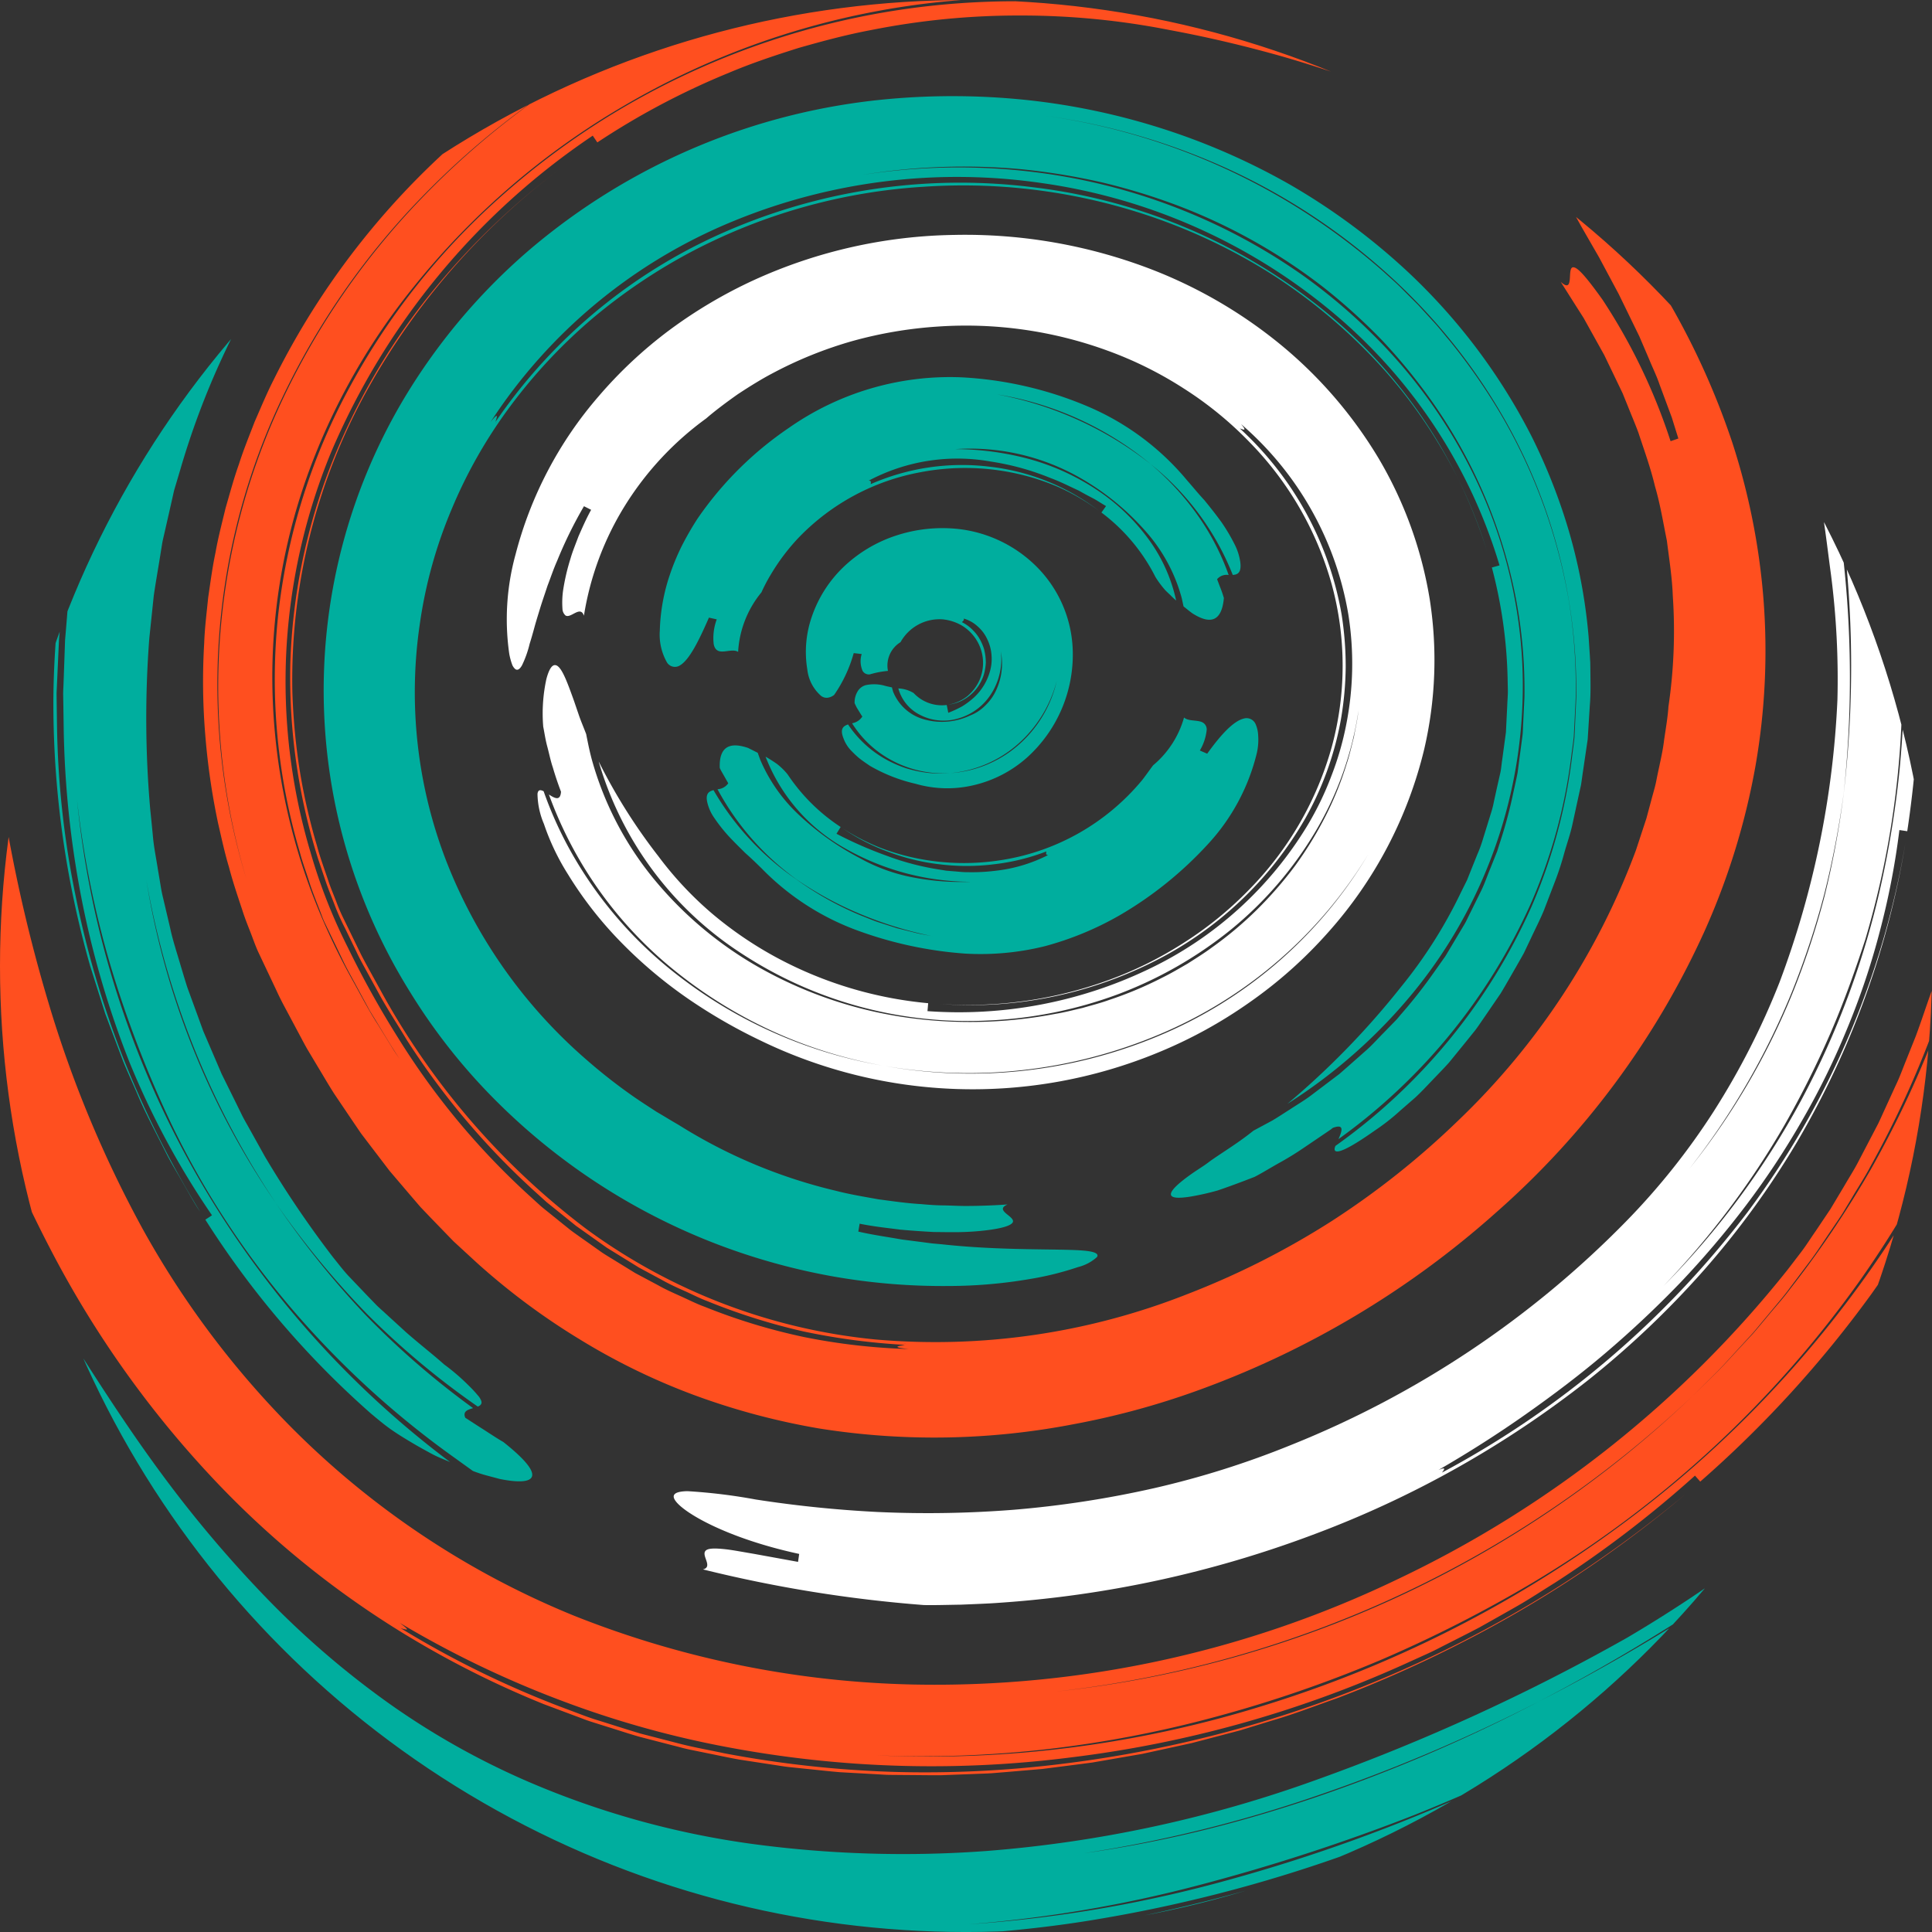
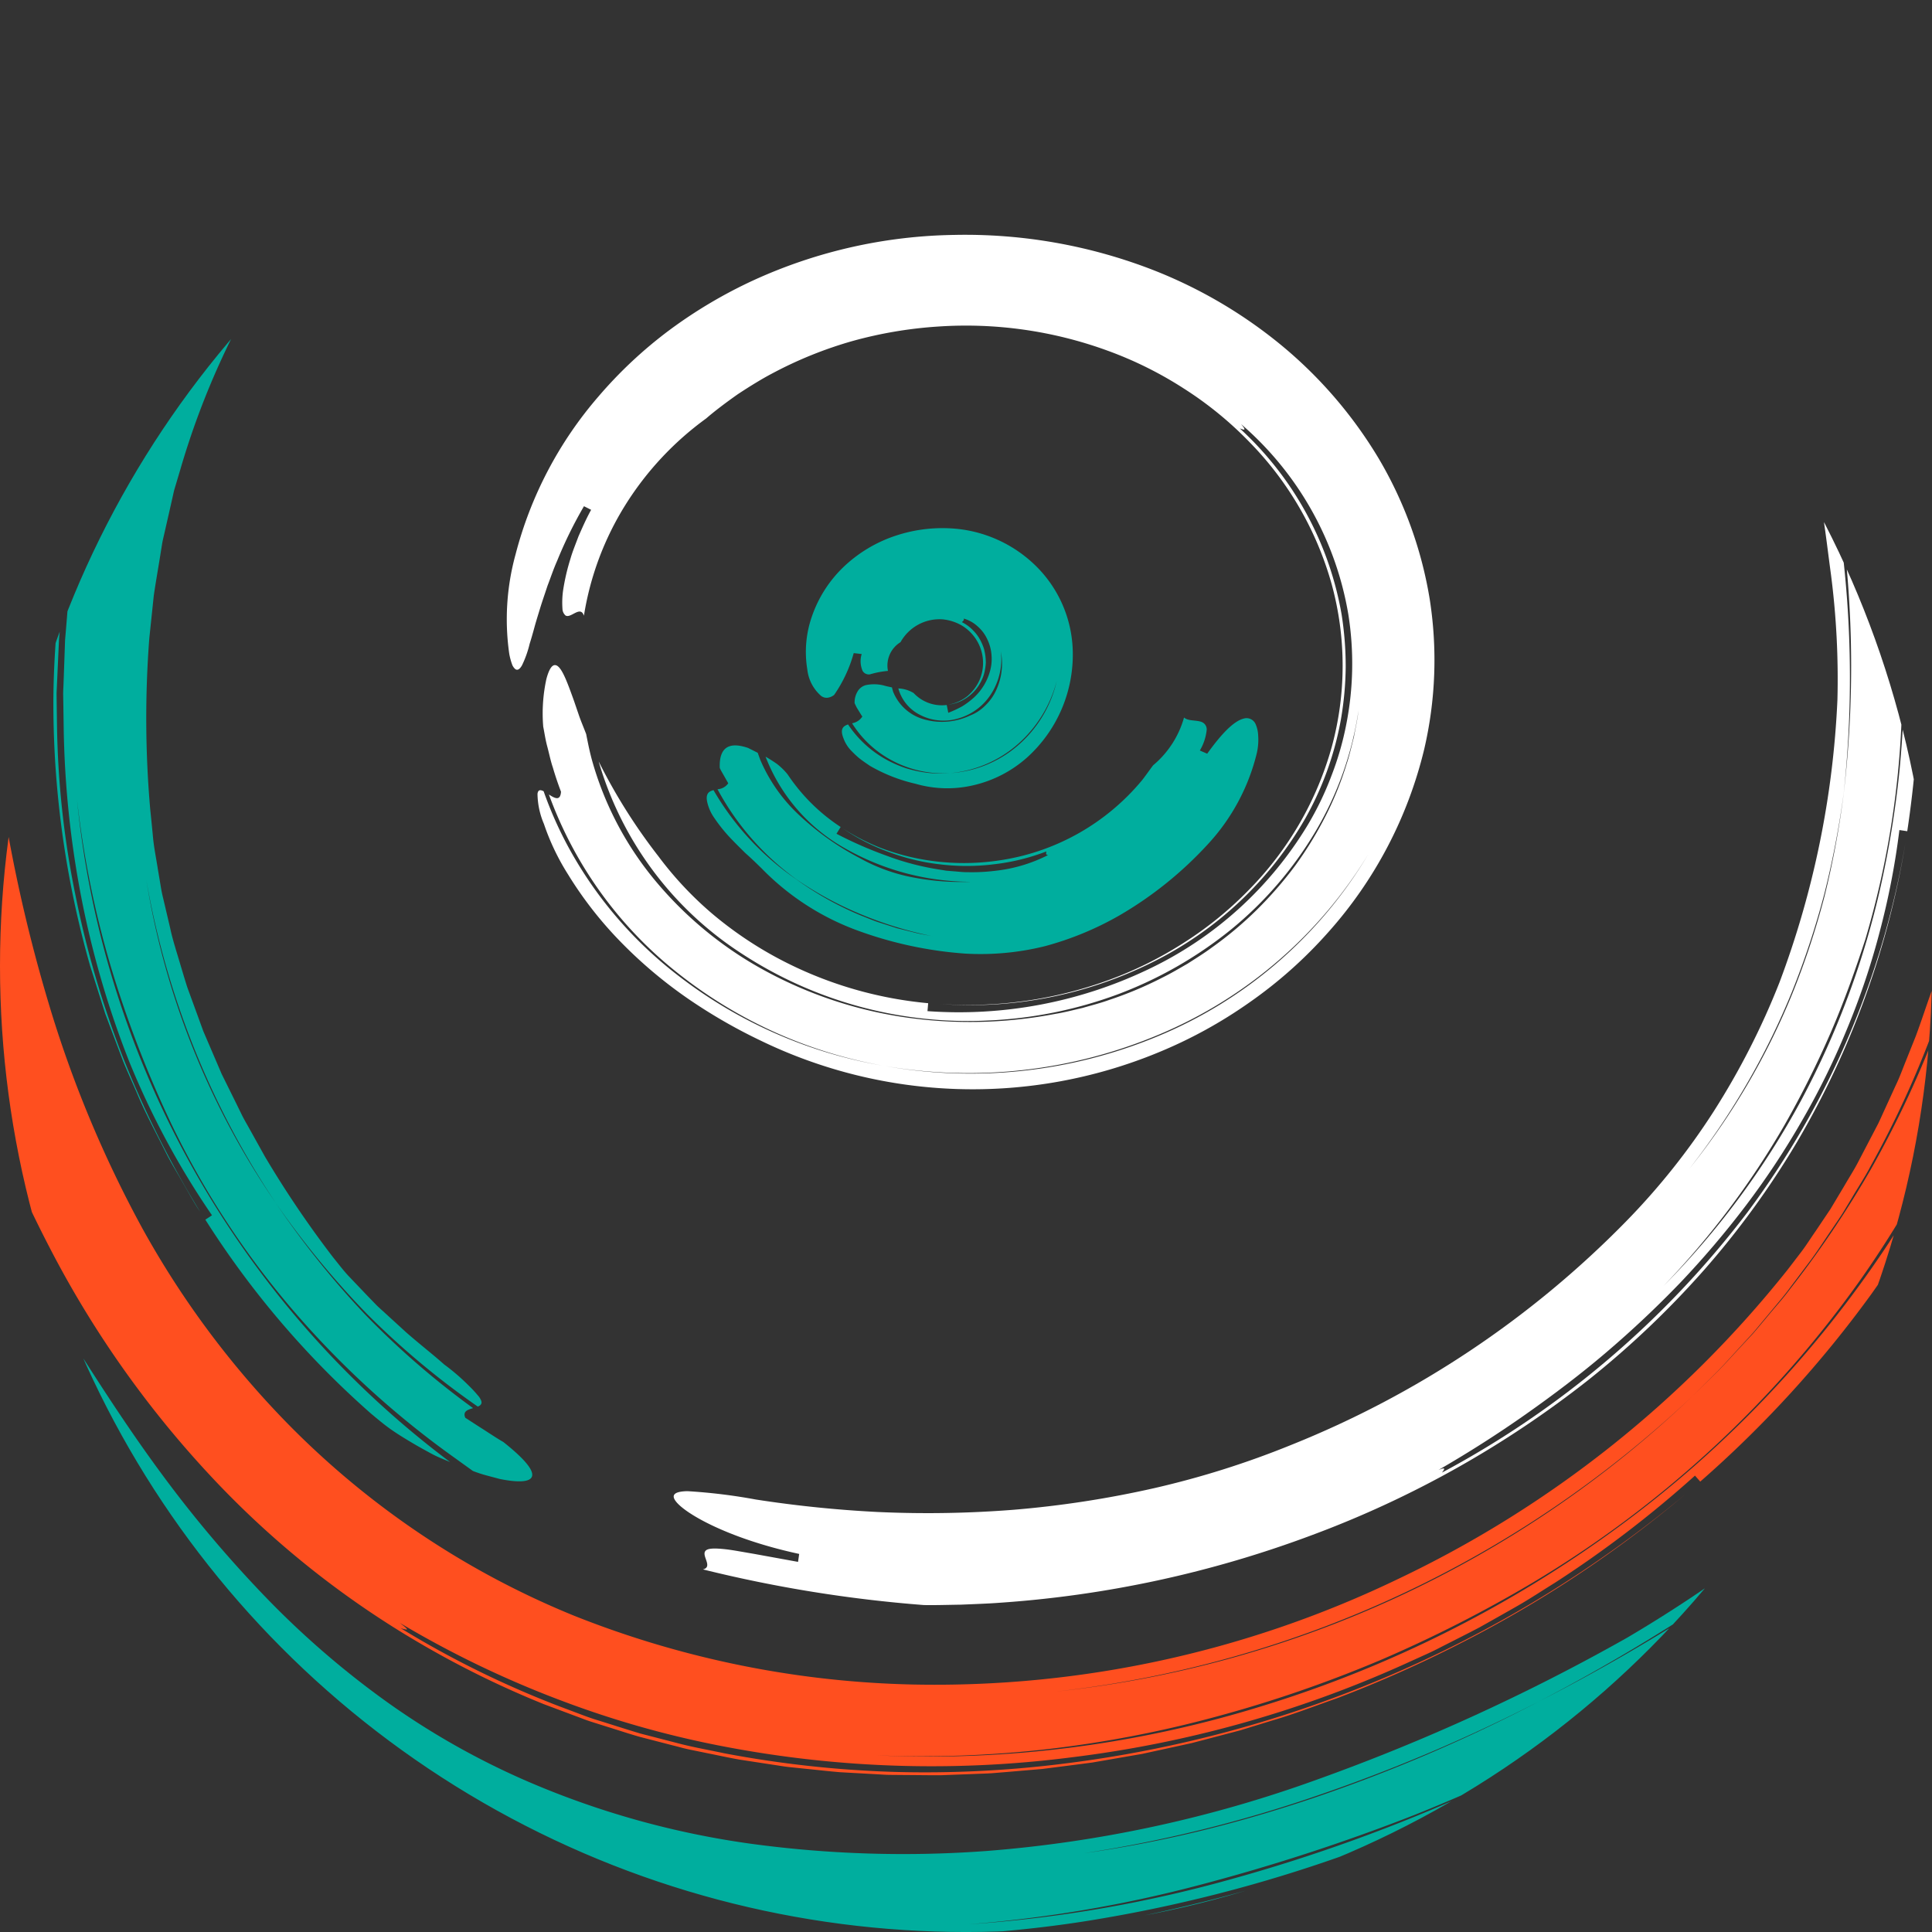
<svg xmlns="http://www.w3.org/2000/svg" id="Group_25133" data-name="Group 25133" width="126.023" height="126.023" viewBox="0 0 126.023 126.023">
  <rect x="0" y="0" width="126.023" height="126.023" fill="#333333" stroke="none" />
  <defs>
    <clipPath id="clip-path">
      <circle id="Ellipse_4" data-name="Ellipse 4" cx="63.012" cy="63.012" r="63.012" fill="none" />
    </clipPath>
  </defs>
  <g id="Group_7863" data-name="Group 7863" transform="translate(0)">
    <g id="Group_7862" data-name="Group 7862" clip-path="url(#clip-path)">
      <g id="Group_7861" data-name="Group 7861" transform="translate(-6.831 -4.537)">
        <g id="Group_7852" data-name="Group 7852" transform="translate(20.077)">
-           <path id="Path_23339" data-name="Path 23339" d="M2902.786,7040.453c-1.054-.627-2.151-1.174-3.228-1.735a54.747,54.747,0,0,0-16.041-5.028,51.21,51.21,0,0,0-33.417,6.458,49.715,49.715,0,0,0-13.789,11.865,42.14,42.14,0,0,0-6.683,11.648,39.16,39.16,0,0,0-2.521,13.622,40.014,40.014,0,0,0,2.368,13.666,42.931,42.931,0,0,0,2.839,6.22c.557.994,1.071,2.007,1.684,2.947l.88,1.427c.284.479.622.917.928,1.375-.762-1.06-1.41-2.2-2.1-3.317l-.256-.42-.235-.434-.469-.868c-.309-.58-.637-1.153-.932-1.739l-.851-1.771-.427-.886c-.146-.294-.24-.6-.362-.9-.231-.6-.474-1.194-.67-1.82s-.428-1.233-.593-1.865a39.786,39.786,0,0,1-1.422-15.489,40.323,40.323,0,0,1,4.675-14.892,45.682,45.682,0,0,1,9.724-12.3,50.025,50.025,0,0,1,13.129-8.5,50.56,50.56,0,0,1,14.932-4.045,51.357,51.357,0,0,1,15.208.589,55.387,55.387,0,0,1,14.146,4.787c-1.883-.689-3.951-1.4-6.221-2.06-2.276-.645-4.75-1.252-7.438-1.749a49.809,49.809,0,0,0-9.77-.948,49.166,49.166,0,0,0-9.712.949c-1.6.3-3.167.722-4.727,1.167-1.546.489-3.085,1-4.576,1.633a49.23,49.23,0,0,0-8.55,4.529l-.3-.442a47.126,47.126,0,0,0-17.087,20.7,39.515,39.515,0,0,0-2.9,12.916,39,39,0,0,0,1.574,13.119,35.51,35.51,0,0,0,2.424,6.192,62.539,62.539,0,0,0,3.3,5.936,48.378,48.378,0,0,0,8.647,10.366l.624.569c.211.186.436.355.653.534l1.315,1.059c.451.336.916.652,1.374.98l.689.488c.235.155.478.3.717.447l1.438.885,1.491.795c.49.278,1.007.506,1.52.737s1.017.49,1.549.68a38.87,38.87,0,0,0,6.488,1.97,40.385,40.385,0,0,0,6.788.776c-1.3-.141-.517-.209-.246-.273l.259.006-.259-.006c.123-.037.148-.064-.14-.1s-.885-.112-2.009-.2c1.125.088,1.722.152,2.009.2s.263.066.14.1a43.3,43.3,0,0,1-6.611-.875,40.381,40.381,0,0,1-6.3-1.988c-.515-.192-1-.452-1.5-.672s-1-.451-1.477-.724l-1.448-.779-1.4-.864-.7-.432-.67-.476-1.34-.95-1.28-1.033-.641-.515-.61-.553a49.194,49.194,0,0,1-8.52-10.044c-.57-.95-1.179-1.874-1.72-2.842l-.8-1.461c-.264-.487-.543-.971-.771-1.469l-.718-1.482a14.4,14.4,0,0,1-.668-1.484c-.188-.5-.395-.983-.571-1.494l-.521-1.543a39.575,39.575,0,0,1-1.818-12.776,38.748,38.748,0,0,1,2.549-12.672,42.492,42.492,0,0,1,6.532-11.359,47.491,47.491,0,0,1,9.733-9.11,45.906,45.906,0,0,0-13.8,15.318,38.977,38.977,0,0,0-4.882,19.652,41.3,41.3,0,0,0,.468,5.079,39.613,39.613,0,0,0,1.135,4.984c.218.825.526,1.626.792,2.438.142.4.3.782.454,1.174a11.186,11.186,0,0,0,.5,1.167l1.137,2.333c.4.773.836,1.535,1.252,2.3a48.849,48.849,0,0,0,13.416,15.577,38.076,38.076,0,0,0,18.869,7.223,44.729,44.729,0,0,0,20.373-2.964,52.854,52.854,0,0,0,9.39-4.752,53.727,53.727,0,0,0,8.287-6.588,47.041,47.041,0,0,0,11.57-17.613c.188-.572.423-1.288.682-2.075.107-.4.22-.817.334-1.245s.25-.859.329-1.3c.173-.885.4-1.762.493-2.583.121-.817.246-1.558.28-2.157a33.769,33.769,0,0,0,.285-7.209c-.042-1.21-.236-2.408-.386-3.611-.242-1.189-.434-2.392-.779-3.562-.279-1.187-.7-2.336-1.082-3.5-.212-.574-.455-1.137-.681-1.707l-.345-.852-.4-.832-.8-1.663-.9-1.618-.449-.808-.5-.784-.992-1.567c.948.861.359-.994.835-.946.265.012.768.533,1.906,2.13a38.275,38.275,0,0,1,4.428,9.213l.507-.175-.286-.916c-.047-.151-.093-.3-.14-.452l-.163-.438-.634-1.709c-.191-.566-.45-1.087-.666-1.614l-.655-1.531-1.346-2.762-1.278-2.389q-.627-1.088-1.158-2.011-.257-.464-.492-.883l-.465-.77a16.992,16.992,0,0,1-1.159-2.2c-.193-.473-.179-.7.058-.643a4.218,4.218,0,0,1,1.4,1.064q.527.5,1.238,1.256c.475.5.963,1.132,1.536,1.833.28.355.59.724.888,1.135l.921,1.322c.314.471.675.945.989,1.485l1.006,1.686a49.629,49.629,0,0,1,3.926,8.805,44.3,44.3,0,0,1,2.03,10.179,43.615,43.615,0,0,1-.52,10.916,46.033,46.033,0,0,1-3.323,10.773,54.207,54.207,0,0,1-13.6,18.354,59.682,59.682,0,0,1-19.572,11.646,51.349,51.349,0,0,1-7.967,2.157,47.895,47.895,0,0,1-16.586.286,45.831,45.831,0,0,1-8.1-2.153,42.49,42.49,0,0,1-7.544-3.665,44.57,44.57,0,0,1-6.7-4.984l-1.531-1.409-1.444-1.49-.716-.75-.673-.784-1.34-1.573-1.249-1.637-.622-.819-.576-.848-1.147-1.7c-.371-.572-.708-1.164-1.062-1.745l-.721-1.207c-.231-.407-.444-.824-.667-1.236l-.662-1.242c-.223-.413-.443-.829-.641-1.264l-1.223-2.586c-.2-.438-.359-.914-.54-1.371s-.363-.923-.505-1.383c-.307-.919-.617-1.839-.864-2.784-.281-.933-.484-1.891-.705-2.843a45.075,45.075,0,0,1-.843-5.833,42.041,42.041,0,0,1-.065-5.93c.034-.992.161-1.977.259-2.964.145-.981.272-1.967.478-2.939.171-.979.427-1.939.657-2.9.276-.953.533-1.914.866-2.849.3-.947.678-1.864,1.033-2.79.4-.908.776-1.824,1.225-2.707a50.707,50.707,0,0,1,14.868-17.957,53.637,53.637,0,0,1,4.779-3.257c1.643-1,3.337-1.886,5.054-2.707a54.487,54.487,0,0,1,10.65-3.7,61.932,61.932,0,0,1,9.164-1.507,55.653,55.653,0,0,1,10.3.047,54.489,54.489,0,0,1,9.126,1.665c1.306.343,2.461.744,3.458,1.082.987.367,1.8.708,2.419.978.878.4,1.537.727,2.021.984a5.806,5.806,0,0,1,.958.627c.351.3.189.4-.142.425-.985-.465-2.009-.842-3.015-1.258l-1.536-.557-.769-.276-.779-.248a58.174,58.174,0,0,0-6.32-1.665,55.89,55.89,0,0,0-13-1.114,55.1,55.1,0,0,0-24.863,6.837,53.271,53.271,0,0,0-12.639,9.6,48.886,48.886,0,0,0-9.125,13.074,43.468,43.468,0,0,0-2.364,31.5,43.815,43.815,0,0,1,2.286-31.182,49.011,49.011,0,0,1,9.078-13.2,53.493,53.493,0,0,1,12.764-9.8,54.853,54.853,0,0,1,24.685-6.712,57.649,57.649,0,0,1,24.992,5c-.679-.007-1.339.047-.492.683l.78.349c.481.221,1.159.5,1.883.872,1.468.7,3.188,1.631,4.31,2.288L2907.2,7040c.444.329.84.643,1.2.927s.679.544.959.784.513.473.717.674c.818.805,1.094,1.243.976,1.405s-.63.052-1.391-.243c-.382-.146-.822-.345-1.314-.568s-1.044-.458-1.617-.728c-.571-.3-1.2-.574-1.856-.877l-1.01-.466Z" transform="translate(-2822.591 -7028.742)" fill="#ff4f1f" />
-         </g>
+           </g>
        <g id="Group_7853" data-name="Group 7853" transform="translate(50.768 27.323)">
          <path id="Path_23340" data-name="Path 23340" d="M2976.866,7100c.1.576.21,1.153.314,1.723a92.652,92.652,0,0,1,1.556,16.179,58.281,58.281,0,0,1-2.414,17.014c-.655,2-1.38,4.049-2.261,6.08a62.592,62.592,0,0,1-3,6,54.305,54.305,0,0,1-7.9,10.508,52.916,52.916,0,0,0,8.961-12.073,55.2,55.2,0,0,0,5.263-14.244,64.367,64.367,0,0,0,1.189-7.473c.227-2.5.352-5,.33-7.481a94.09,94.09,0,0,0-1.323-14.552q.523,1.368,1.006,3.05.214.847.408,1.771l.186.945c.054.322.1.653.14.989a71.66,71.66,0,0,1-.257,19.4l-.513-.076a49.637,49.637,0,0,1-1.289,6.653,48.148,48.148,0,0,1-2.143,6.361,48.758,48.758,0,0,1-2.94,5.974,51.825,51.825,0,0,1-3.654,5.52,59.373,59.373,0,0,1-4.276,5.028q-2.289,2.378-4.812,4.529c-1.68,1.435-3.45,2.772-5.273,4.055s-3.718,2.49-5.679,3.622c.6-.246.314.03.236.168l-.113.062.113-.062c-.071.124.021.139,1.017-.4-1,.541-1.088.525-1.017.4a61.39,61.39,0,0,0,19.908-16.962,55.987,55.987,0,0,0,10.323-24.144,56.774,56.774,0,0,1-7.076,19.542,55.694,55.694,0,0,1-6.1,8.39,59.694,59.694,0,0,1-7.5,7.124,66.568,66.568,0,0,1-18,10.115,72.065,72.065,0,0,1-20.505,4.435c-.6.047-1.515.079-2.426.118-.911.013-1.823.042-2.432.025a87.75,87.75,0,0,1-14.406-2.325c.667-.16-.09-.87.154-1.194.121-.167.48-.217,1.385-.113.452.055,1.036.165,1.8.295l2.865.521c.019-.13.056-.389.074-.518-4.595-.992-7.438-2.621-8.047-3.433-.328-.428-.071-.646.763-.661a36.521,36.521,0,0,1,4.453.544,77.447,77.447,0,0,0,7.951.814,71.453,71.453,0,0,0,8.86-.144,66.311,66.311,0,0,0,9.2-1.416,58.063,58.063,0,0,0,8.877-2.8,63.727,63.727,0,0,0,21.858-14.572,45.056,45.056,0,0,0,5.743-7.205,48.985,48.985,0,0,0,4.287-8.409,59.9,59.9,0,0,0,3.779-18.43,53.227,53.227,0,0,0-.417-8.145c-.19-1.4-.344-2.729-.523-3.846-.081-.56-.146-1.069-.19-1.51s-.092-.812-.1-1.1c-.13-1.635.129-1.761.481-1.578a70.263,70.263,0,0,1,1.164,22.23,59.419,59.419,0,0,1-1.274,6.624,53.92,53.92,0,0,1-2.108,6.375,48.1,48.1,0,0,1-6.679,11.523,46.1,46.1,0,0,0,6.69-11.375,52.03,52.03,0,0,0,2.122-6.418,58.489,58.489,0,0,0,1.25-6.729,71.129,71.129,0,0,0-.873-22.048c.314.212.638.417.8-.083l-.073-.373c-.042-.232-.114-.55-.2-.9-.163-.705-.358-1.552-.488-2.116-.54-4.65.619-3.815,1.861-1.681l.449.88Z" transform="translate(-2898.592 -7096.403)" fill="#fff" />
        </g>
        <g id="Group_7854" data-name="Group 7854" transform="translate(10.311 4.513)">
          <path id="Path_23341" data-name="Path 23341" d="M2825.775,7135.891l-1.237-.89a59.184,59.184,0,0,1-10.33-9.4,55.852,55.852,0,0,1-8.034-12.2,72.172,72.172,0,0,1-4.014-10.395,63.173,63.173,0,0,1-2.21-10.913,61.573,61.573,0,0,0,24.338,43.216c-.392-.169-.819-.329-1.227-.551s-.836-.456-1.272-.716-.89-.534-1.34-.848-.883-.68-1.334-1.057a58.724,58.724,0,0,1-10.794-12.64l.434-.285a53.112,53.112,0,0,1-5.4-10.029,60.878,60.878,0,0,1-3.132-10.745,63.119,63.119,0,0,1-1.143-11.112l-.021-1.408-.012-.7c0-.235.017-.47.025-.706q.051-1.412.1-2.833c.17-1.887.273-3.8.576-5.707-.164.529-.212.19-.276.063l.019-.109-.019.109c-.055-.114-.123-.062-.291.89.168-.952.236-1,.291-.89-.159.94-.332,1.874-.408,2.818-.1.941-.21,1.877-.288,2.813q-.064,1.408-.128,2.807l-.031.7.009.7.019,1.4a59.375,59.375,0,0,0,1.192,11,63.316,63.316,0,0,0,3.106,10.623,65.492,65.492,0,0,0,5.037,10.085c-.42-.613-.761-1.271-1.138-1.908-.361-.646-.757-1.271-1.086-1.93-.657-1.32-1.366-2.613-1.926-3.972-.292-.674-.6-1.34-.877-2.019l-.776-2.058-.385-1.028-.331-1.046-.66-2.093a62.662,62.662,0,0,1-2.393-17.321,59.288,59.288,0,0,1,2.756-17.4,63.59,63.59,0,0,1,7.74-16.129c.563-.86,1.79-2.515,2.384-3.354.172-.193.335-.393.511-.58l.537-.556,1.058-1.121c.708-.743,1.362-1.53,2.1-2.234q1.08-1.085,2.133-2.189l.527-.55.553-.526,1.1-1.054c-.135.586.752.41.922.768.086.179-.006.489-.486,1.087-.236.3-.588.661-1.03,1.145s-.989,1.08-1.687,1.791l.387.352c.731-.672,1.418-1.275,2.058-1.8.671-.491,1.285-.908,1.831-1.248a6.505,6.505,0,0,1,2.379-1.078c.483-.026.573.276.254.945a15.606,15.606,0,0,1-2.355,3.113,106.67,106.67,0,0,0-8.82,11.4,52.032,52.032,0,0,0-6.577,14.2l-.4,1.343-.307,1.366-.311,1.364c-.05.229-.109.454-.152.683l-.111.69c-.144.92-.311,1.837-.444,2.758l-.291,2.776a68.356,68.356,0,0,0,.059,11.16q.1.96.191,1.93c.067.647.2,1.287.3,1.937l.164.974c.052.326.108.651.191.972l.456,1.942c.137.654.339,1.292.532,1.935s.381,1.289.586,1.93l.694,1.9.347.953.4.931.8,1.866.9,1.819.446.909c.152.3.327.59.488.885l.981,1.761a66.642,66.642,0,0,0,4.445,6.573c.3.368.609.783.978,1.188l1.182,1.24.622.644c.209.216.442.41.663.617l1.327,1.213c.885.776,1.769,1.459,2.471,2.088a13.885,13.885,0,0,1,1.651,1.425,7.09,7.09,0,0,1,.548.593,1.114,1.114,0,0,1,.232.369c.059.195-.055.3-.229.368a52.209,52.209,0,0,1-7.228-6.043,56.711,56.711,0,0,1-5.951-7.242,54.722,54.722,0,0,1-8.437-21.037,51.77,51.77,0,0,0,8.437,21.037,57.823,57.823,0,0,0,5.826,7.275,53.6,53.6,0,0,0,7.046,6.111c-.341.1-.688.207-.508.628l.927.6c.518.325,1.126.74,1.553.98,3.108,2.463,1.908,2.846-.227,2.414l-.838-.223A8.486,8.486,0,0,1,2825.775,7135.891Z" transform="translate(-2798.407 -7039.916)" fill="#00ae9e" />
        </g>
        <g id="Group_7855" data-name="Group 7855" transform="translate(0 31.391)">
          <path id="Path_23342" data-name="Path 23342" d="M2912.672,7134.412c-.162,1-.379,2-.564,2.982a67.95,67.95,0,0,1-10.989,25.625,70.388,70.388,0,0,1-21.467,19.857,85.642,85.642,0,0,1-9.822,5,83.12,83.12,0,0,1-10.765,3.716,74.606,74.606,0,0,1-11.189,2.145,72.548,72.548,0,0,1-11.019.386,73.4,73.4,0,0,0,25.321-3.259,77.713,77.713,0,0,0,23.013-11.577,72.342,72.342,0,0,0,17.688-18.542,68.294,68.294,0,0,0,9.612-23.21,44.558,44.558,0,0,1-2.694,11.761,69.668,69.668,0,0,1-8.034,14.752,73.813,73.813,0,0,1-11.152,12.22l-.344-.39a72.464,72.464,0,0,1-9.142,6.993c-.81.5-1.6,1.027-2.426,1.5s-1.653.936-2.477,1.4c-.838.441-1.685.863-2.527,1.292-.418.221-.845.42-1.277.612l-1.288.584a74.932,74.932,0,0,1-21.573,6,71.818,71.818,0,0,1-22.391-.667,63.78,63.78,0,0,1-10.963-3.083,65.851,65.851,0,0,1-10.425-5.029c.443.338.523.426.451.438a1.757,1.757,0,0,1-.4-.095l-.186-.121.186.121c-.211-.057-.155.1,1.543,1.064-1.7-.969-1.754-1.121-1.543-1.064a63.13,63.13,0,0,0,10.268,5.068l1.331.5c.442.169.886.333,1.339.466.9.281,1.8.572,2.7.842l2.73.706c.911.225,1.834.388,2.749.584a71.07,71.07,0,0,0,11.092,1.216,72.75,72.75,0,0,0,11.073-.541,78.394,78.394,0,0,0,40.551-17.588,76.935,76.935,0,0,1-14.749,9.77,80.163,80.163,0,0,1-8.047,3.573c-1.385.48-2.749,1.02-4.157,1.426l-2.1.646-2.124.559-1.062.277-1.073.235-2.145.467-2.164.375-1.082.187-1.089.143-2.178.278-2.189.187-1.095.09c-.365.024-.732.031-1.1.047l-2.2.083c-.733.007-1.466-.008-2.2-.011l-1.1-.01c-.367,0-.733-.036-1.1-.052l-2.2-.122c-.732-.058-1.463-.146-2.194-.218l-1.1-.114c-.365-.037-.728-.105-1.092-.157l-2.183-.334c-.725-.128-1.445-.289-2.168-.432l-1.083-.222c-.361-.073-.716-.179-1.074-.267l-2.144-.554c-.711-.2-1.412-.437-2.118-.654l-1.058-.334c-.353-.109-.7-.253-1.044-.378l-2.081-.779a61.57,61.57,0,0,1-7.994-3.923,60.1,60.1,0,0,1-13.928-11.169,66.474,66.474,0,0,1-10.307-14.689,84.216,84.216,0,0,1-6.545-16.8c-.132-.5-.333-1.11-.491-1.8s-.338-1.438-.514-2.189-.362-1.5-.5-2.19-.249-1.323-.344-1.827a173.515,173.515,0,0,1-1.676-24.37c.315,1.009.823-.51,1.2-.256.192.125.318.691.464,2.226.067.768.123,1.778.167,3.1.01.33.02.678.031,1.049s.044.758.069,1.169c.042.823.088,1.731.138,2.733l.522-.037a78.02,78.02,0,0,1,.308-9.927,23.524,23.524,0,0,1,.94-5.013c.33-.744.6-.472.845.947.119.711.225,1.712.31,3.025.052.656.06,1.392.134,2.205s.122,1.708.178,2.687c.078,2.2.329,4.48.5,6.838.109,1.176.267,2.365.4,3.574.07.6.13,1.213.207,1.824s.184,1.221.277,1.836a101.59,101.59,0,0,0,3.277,15.127,76.061,76.061,0,0,0,6.157,14.825,58.96,58.96,0,0,0,9.482,12.738,55.506,55.506,0,0,0,18.685,12.526,63.435,63.435,0,0,0,22.172,4.485,69.58,69.58,0,0,0,31.57-6.886,71.889,71.889,0,0,0,25.408-20.174q.441-.573.919-1.2c.315-.417.6-.877.921-1.335l.955-1.422.913-1.528c.3-.522.634-1.033.913-1.579l.855-1.637.428-.82c.135-.276.257-.558.385-.836q.383-.836.758-1.657c.264-.541.46-1.1.681-1.641l.634-1.587c.387-1.041.708-2.043,1.036-2.947s.536-1.752.777-2.466l.328-.983.25-.795c.788-2.661,1.09-2.726,1.3-2.246a67.559,67.559,0,0,1-2.629,9.242,65.443,65.443,0,0,1-4.02,8.7c-.371.707-.814,1.372-1.217,2.061l-.617,1.022c-.216.335-.444.663-.665.994-.452.656-.88,1.328-1.348,1.971l-1.433,1.907c-.233.323-.485.63-.742.934l-.762.916-.761.916c-.257.3-.534.588-.8.882-.54.582-1.064,1.177-1.615,1.746l-1.688,1.671a72.163,72.163,0,0,1-41.439,19.231,71.012,71.012,0,0,0,41.439-19.231l1.692-1.658c.553-.564,1.077-1.154,1.619-1.73.266-.291.542-.575.8-.872l.762-.907c.5-.611,1.037-1.194,1.508-1.828a66.925,66.925,0,0,0,5.3-7.852,68.232,68.232,0,0,0,4.071-8.564l.79-2.239c.126-.375.277-.743.384-1.124l.334-1.14c.212-.762.47-1.514.646-2.286l.545-2.314c.16.505.333,1.007.757.3,0,0,.055-.242.143-.636s.161-.947.266-1.56.215-1.285.323-1.928c.073-.646.142-1.263.2-1.757.418-1.953.621-3.317.869-4.182s.454-1.238.65-1.233c.392.01.7,1.542.909,3.616C2912.66,7131.894,2912.667,7133.08,2912.672,7134.412Z" transform="translate(-2772.874 -7106.478)" fill="#ff4f1f" />
        </g>
        <g id="Group_7856" data-name="Group 7856" transform="translate(6.229 87.954)">
          <path id="Path_23343" data-name="Path 23343" d="M2915.359,7260.764c-.523.422-1.041.852-1.567,1.259a147.5,147.5,0,0,1-15.18,10.7,113.261,113.261,0,0,1-17.461,8.8,127.551,127.551,0,0,1-14.243,4.625,84.694,84.694,0,0,1-14.8,2.5,84.338,84.338,0,0,0,16.907-2.887,109.349,109.349,0,0,0,16.219-5.875,140.891,140.891,0,0,0,28.782-17.526,38.409,38.409,0,0,1-5.857,5.391,133.793,133.793,0,0,1-18.813,11.329l-.234-.463a94.049,94.049,0,0,1-28.483,9.679c-2.462.422-4.949.707-7.448.906s-5.018.285-7.548.234a73.2,73.2,0,0,1-15.287-1.82c.7.264.249.25.078.292l-.144-.039.144.039c-.153.029-.09.13,1.189.424-1.279-.293-1.343-.395-1.189-.424a67.667,67.667,0,0,0,7.556,1.425,69.1,69.1,0,0,0,7.549.534,72.454,72.454,0,0,0,7.472-.246q3.711-.3,7.361-.931a107.43,107.43,0,0,0,28.242-9.241,112.425,112.425,0,0,1-21.992,8.084,87.586,87.586,0,0,1-11.545,2.079,73.678,73.678,0,0,1-11.792.394,63.671,63.671,0,0,1-11.794-1.641,58.467,58.467,0,0,1-11.37-3.93c-1.839-.834-3.614-1.81-5.369-2.823-.855-.543-1.731-1.058-2.57-1.63s-1.689-1.132-2.492-1.756a67.009,67.009,0,0,1-9.1-8.171c-.488-.5-1.162-1.3-1.86-2.082s-1.332-1.612-1.78-2.146c-.411-.564-.786-1.152-1.173-1.73s-.786-1.146-1.152-1.735c-.738-1.175-1.5-2.328-2.2-3.518-1.457-2.346-2.782-4.754-4.108-7.157.618.443.555-.688.973-.716.2-.011.529.245,1.116,1.1.3.428.648,1.01,1.1,1.775.473.754,1.018,1.707,1.7,2.872l.443-.279c-.638-1.186-1.187-2.3-1.654-3.318-.444-1.031-.816-1.959-1.112-2.771a11.137,11.137,0,0,1-.762-3.394c.048-.591.387-.554,1.049.167a38.665,38.665,0,0,1,3.019,4.366c1.578,2.47,3.3,5.121,5.268,7.784a79.539,79.539,0,0,0,6.618,7.864,57.844,57.844,0,0,0,8.063,7,49.947,49.947,0,0,0,9.245,5.217,56.226,56.226,0,0,0,14.616,4.056,73.8,73.8,0,0,0,15.3.455,82,82,0,0,0,21.5-4.646,131.036,131.036,0,0,0,20.253-9.265,89.612,89.612,0,0,0,7.952-5.275c2.659-1.939,4.967-3.785,6.1-4.475,1.583-1.051,1.807-.909,1.79-.478a120.765,120.765,0,0,1-21.586,14.381,108.094,108.094,0,0,1-14.5,6.157,87.671,87.671,0,0,1-15.191,3.751q3.776-.533,7.558-1.447c2.515-.612,5.019-1.349,7.506-2.189a103.545,103.545,0,0,0,14.627-6.272,123.041,123.041,0,0,0,21.54-14.013c-.067.407-.122.819.446.675l1.146-.973c.63-.548,1.383-1.209,1.879-1.658.548-.391,1.022-.708,1.431-.962a9.98,9.98,0,0,1,1.017-.588c.556-.269.876-.3,1.012-.163.272.279-.185,1.269-.961,2.439C2916.388,7259.429,2915.921,7260.079,2915.359,7260.764Z" transform="translate(-2788.301 -7246.546)" fill="#00ae9e" />
        </g>
        <g id="Group_7857" data-name="Group 7857" transform="translate(49.85 29.124)">
-           <path id="Path_23344" data-name="Path 23344" d="M2930.5,7115.83l-.112-.52a10.786,10.786,0,0,0-2.367-4.388,16.714,16.714,0,0,0-4.2-3.439,14.45,14.45,0,0,0-8.21-1.911,18.711,18.711,0,0,1,4.816.644,15.212,15.212,0,0,1,4.4,2,13.142,13.142,0,0,1,3.391,3.23,10.554,10.554,0,0,1,1.8,4c-.122-.1-.241-.214-.354-.329s-.25-.229-.364-.354a6.25,6.25,0,0,1-.635-.856,11.993,11.993,0,0,0-3.52-4.2l.3-.422c-.3-.168-.578-.367-.881-.522s-.6-.317-.893-.484c-.615-.281-1.211-.589-1.842-.82a16.973,16.973,0,0,0-3.881-1.074,12.35,12.35,0,0,0-7.99,1.246c.208-.011.14.132.136.224l-.035.017.035-.017c0,.083.037.124.351.008-.314.116-.356.075-.351-.008a14.835,14.835,0,0,1,7.732-1.141,14.414,14.414,0,0,1,7.146,2.869,14.2,14.2,0,0,0-2.618-1.531,15.093,15.093,0,0,0-2.9-.919,15.51,15.51,0,0,0-6.087-.06,14.733,14.733,0,0,0-7.931,4.229,13.454,13.454,0,0,0-1.828,2.4,10.977,10.977,0,0,0-.64,1.21,6.7,6.7,0,0,0-1.522,3.886c-.312-.205-.823.031-1.194-.038-.184-.037-.339-.159-.4-.476a3.5,3.5,0,0,1,.2-1.608l-.51-.114c-.679,1.559-1.287,2.767-1.9,3.122a.606.606,0,0,1-.853-.229,3.661,3.661,0,0,1-.451-2.05,12.348,12.348,0,0,1,.657-3.647,14.89,14.89,0,0,1,.771-1.861,19.9,19.9,0,0,1,1.038-1.8,22.635,22.635,0,0,1,5.947-5.908,18.322,18.322,0,0,1,11.3-3.3,24.278,24.278,0,0,1,8.1,1.855,17.119,17.119,0,0,1,6.61,4.9c.323.362.684.813,1.1,1.258.383.471.783.973,1.138,1.469a12.16,12.16,0,0,1,.854,1.453,3.685,3.685,0,0,1,.345,1.09c.1.719-.168.845-.487.863a17.382,17.382,0,0,0-5.354-7.228,20.936,20.936,0,0,0-10.03-4.55,23,23,0,0,1,10.03,4.55,17.924,17.924,0,0,1,3.032,3.288,16.023,16.023,0,0,1,2.055,3.945.814.814,0,0,0-.755.274s.077.2.173.458a7.621,7.621,0,0,1,.27.769c-.167,1.859-1.2,1.531-2.026,1.018C2930.9,7116.16,2930.718,7116,2930.5,7115.83Z" transform="translate(-2896.318 -7100.862)" fill="#00ae9e" />
-         </g>
+           </g>
        <g id="Group_7858" data-name="Group 7858" transform="translate(52.934 51.336)">
          <path id="Path_23345" data-name="Path 23345" d="M2907.279,7158.171l.161.445a10.583,10.583,0,0,0,2.548,3.625,17.92,17.92,0,0,0,3.918,2.784,11.5,11.5,0,0,0,3.524,1.279,16.5,16.5,0,0,0,3.762.282,16.663,16.663,0,0,1-8.2-2.172,11.677,11.677,0,0,1-5.2-5.988c.253.144.5.3.759.484a4.285,4.285,0,0,1,.678.668,12.143,12.143,0,0,0,3.46,3.433l-.272.442a26.324,26.324,0,0,0,3.28,1.436,17.227,17.227,0,0,0,3.44.9l.443.072.448.037c.3.019.6.063.9.06a12.512,12.512,0,0,0,1.808-.085,9.985,9.985,0,0,0,3.488-1.033c-.185,0-.124-.142-.119-.234l.031-.013-.031.013c0-.082-.032-.127-.308-.023.276-.1.313-.059.308.023a13.828,13.828,0,0,1-3.4.835,14.388,14.388,0,0,1-3.459.016,14.055,14.055,0,0,1-3.339-.785,13.327,13.327,0,0,1-3.061-1.557,14.11,14.11,0,0,0,2.382,1.231,14.97,14.97,0,0,0,2.585.741,15.547,15.547,0,0,0,5.376.08,14.889,14.889,0,0,0,9.155-5.2c.192-.237.542-.737.726-.979a6.274,6.274,0,0,0,2.018-3.118c.271.247.805.152,1.157.294a.52.52,0,0,1,.322.5,3.308,3.308,0,0,1-.448,1.358l.479.209c.876-1.222,1.7-2.122,2.384-2.292a.645.645,0,0,1,.783.383,2.047,2.047,0,0,1,.159.733,3.875,3.875,0,0,1-.088,1.134,13.4,13.4,0,0,1-3.211,5.965,24.578,24.578,0,0,1-5.745,4.621,20.4,20.4,0,0,1-4.875,2.013,17.424,17.424,0,0,1-5.221.48,25.7,25.7,0,0,1-7.169-1.57,16.733,16.733,0,0,1-6.072-3.977c-.307-.3-.667-.653-1.067-1.005-.379-.375-.782-.768-1.144-1.164a10.761,10.761,0,0,1-.909-1.166,2.879,2.879,0,0,1-.417-.916c-.164-.622.082-.785.39-.862a17.931,17.931,0,0,0,5.4,5.816,20.625,20.625,0,0,0,4.254,2.375c.382.146.758.315,1.148.439l1.174.377,1.2.3c.4.1.81.158,1.217.241a25.134,25.134,0,0,1-4.669-1.406,22.579,22.579,0,0,1-4.322-2.33,17.363,17.363,0,0,1-5.141-5.872.91.91,0,0,0,.7-.388l-.212-.375c-.114-.21-.27-.454-.342-.631-.06-1.673.987-1.591,1.848-1.3Z" transform="translate(-2903.957 -7155.866)" fill="#00ae9e" />
        </g>
        <g id="Group_7859" data-name="Group 7859" transform="translate(39.889 19.873)">
          <path id="Path_23346" data-name="Path 23346" d="M2876.829,7110.5c.124.626.248,1.255.426,1.865a21.244,21.244,0,0,0,4.181,7.818,24.571,24.571,0,0,0,7.09,5.77,27.3,27.3,0,0,0,8.991,3.007,29.538,29.538,0,0,0,9.921-.209c.59-.093,1.171-.25,1.764-.384.581-.169,1.177-.317,1.755-.528a24.06,24.06,0,0,0,3.443-1.446c.566-.275,1.108-.6,1.658-.915.533-.342,1.075-.676,1.586-1.055a23.837,23.837,0,0,0,2.929-2.457,25.275,25.275,0,0,0,2.5-2.875,24.031,24.031,0,0,0,1.97-3.211,21.131,21.131,0,0,0,1.386-3.419c.193-.577.324-1.167.473-1.748.111-.588.24-1.169.307-1.755a21.681,21.681,0,0,1-2.8,7.886,24.249,24.249,0,0,1-5.531,6.42,26.566,26.566,0,0,1-7.424,4.233,27.727,27.727,0,0,1-8.388,1.687,26.925,26.925,0,0,1-16.06-4.343,22.345,22.345,0,0,1-9.362-12.556,36.806,36.806,0,0,0,3.907,6.2,22.868,22.868,0,0,0,3.5,3.733,24.665,24.665,0,0,0,4.255,2.89,25.814,25.814,0,0,0,9.832,2.948c-.011.131-.034.389-.045.518a28.616,28.616,0,0,0,14.3-2.679,24.32,24.32,0,0,0,10.5-9.458,19.991,19.991,0,0,0,1.544-3.2,19.536,19.536,0,0,0,.982-3.412,20.469,20.469,0,0,0,.129-7.111,20.975,20.975,0,0,0-7-12.432c.458.536.083.324-.078.286l-.1-.1.1.1c-.152-.028-.109.046.729.911-.837-.865-.881-.939-.729-.911a21.427,21.427,0,0,1,6.635,12.125,21.89,21.89,0,0,1,.268,3.439,21.427,21.427,0,0,1-.314,3.423,20.6,20.6,0,0,1-2.315,6.437,23.5,23.5,0,0,1-9.994,9.4,26.631,26.631,0,0,1-13.826,2.716,26.682,26.682,0,0,0,10.975-1.558,24.639,24.639,0,0,0,4.944-2.457,23.429,23.429,0,0,0,4.247-3.463,21.49,21.49,0,0,0,5.369-9.277,20.12,20.12,0,0,0,0-10.623,21.483,21.483,0,0,0-5.379-9.293,23.591,23.591,0,0,0-4.264-3.475,24.748,24.748,0,0,0-4.972-2.469,26.919,26.919,0,0,0-11.071-1.574,27.507,27.507,0,0,0-5.586.948,26.444,26.444,0,0,0-5.263,2.133c-.573.3-1.4.8-2.212,1.339-.793.557-1.563,1.145-2.048,1.569a20.232,20.232,0,0,0-5.275,5.645,19.363,19.363,0,0,0-2.706,7.228c-.229-.7-.854.2-1.2-.015a.609.609,0,0,1-.2-.437,5.768,5.768,0,0,1,.035-1.154,13.725,13.725,0,0,1,.486-2.11c.125-.445.324-.923.525-1.463.234-.527.484-1.113.824-1.729l-.467-.235a28.048,28.048,0,0,0-1.755,3.574c-.248.557-.422,1.1-.623,1.614-.169.517-.34,1-.48,1.459s-.272.88-.378,1.271-.208.744-.308,1.059a6.86,6.86,0,0,1-.493,1.391c-.152.272-.3.362-.446.255a.733.733,0,0,1-.21-.316,4.232,4.232,0,0,1-.181-.681,15.9,15.9,0,0,1,.407-6.465,25.512,25.512,0,0,1,5.418-10.325,28.559,28.559,0,0,1,4.62-4.321,30.939,30.939,0,0,1,5.615-3.311,32.607,32.607,0,0,1,12.939-2.9,33.857,33.857,0,0,1,13.055,2.31,30.813,30.813,0,0,1,8.29,4.87,28.649,28.649,0,0,1,6.343,7.359,26.373,26.373,0,0,1,3.354,9.219,25.644,25.644,0,0,1-.36,9.793,27.59,27.59,0,0,1-6.284,11.964,29.09,29.09,0,0,1-5.111,4.547,30.236,30.236,0,0,1-5.991,3.282,31.713,31.713,0,0,1-25.917-.8,35.027,35.027,0,0,1-4.654-2.681,29.628,29.628,0,0,1-4.564-3.861,24.987,24.987,0,0,1-3.323-4.284,15.383,15.383,0,0,1-1.576-3.3,5.158,5.158,0,0,1-.418-1.958c.034-.288.2-.275.4-.17a25.093,25.093,0,0,0,1.514,3.454,26.608,26.608,0,0,0,7.219,8.535,30.13,30.13,0,0,0,13.464,5.92,31.82,31.82,0,0,0,17.841-1.92,28.81,28.81,0,0,0,13.75-11.876,29.133,29.133,0,0,1-13.609,11.741,32.037,32.037,0,0,1-17.981,2.056,29.972,29.972,0,0,1-13.313-5.945,26.239,26.239,0,0,1-8.541-11.754c.376.246.749.451.789-.184,0,0-.271-.682-.527-1.562-.149-.434-.247-.931-.372-1.395s-.186-.921-.26-1.28a10.514,10.514,0,0,1,.207-3.12c.17-.635.359-.9.555-.9.405,0,.778,1.039,1.239,2.318q.167.489.354,1.035C2876.521,7109.738,2876.681,7110.111,2876.829,7110.5Z" transform="translate(-2871.652 -7077.954)" fill="#fff" />
        </g>
        <g id="Group_7860" data-name="Group 7860" transform="translate(27.949 10.808)">
-           <path id="Path_23347" data-name="Path 23347" d="M2902.727,7122.99l1.219-.656c.4-.233.777-.491,1.165-.733.44-.293.9-.56,1.325-.875l1.267-.959.635-.48.6-.526,1.193-1.055c.394-.356.745-.755,1.121-1.131l.556-.571.278-.286.256-.306a31.915,31.915,0,0,0,1.983-2.5l.926-1.307.822-1.378.413-.689c.137-.231.241-.479.364-.717l.714-1.444c.241-.481.408-.995.616-1.491l.3-.752.15-.376.12-.388a30.072,30.072,0,0,0,.867-3.132c.112-.532.238-1.062.343-1.6q.105-.812.213-1.628l.108-.815c.03-.273.029-.548.046-.823q.039-.825.079-1.654a31.7,31.7,0,0,0-.6-6.659,33.231,33.231,0,0,0-5.439-12.647,36.7,36.7,0,0,0-3.208-3.938,38.551,38.551,0,0,0-3.877-3.511,36.877,36.877,0,0,0-9.308-5.249,40.663,40.663,0,0,0-5.148-1.587,43.131,43.131,0,0,0-5.276-.857,40.972,40.972,0,0,0-10.35.374,40.594,40.594,0,0,1,11.959-.088,38.783,38.783,0,0,1,11.492,3.513,38.157,38.157,0,0,1,5.2,3.059,36.341,36.341,0,0,1,4.611,3.875,33.543,33.543,0,0,1,6.886,9.742,31.326,31.326,0,0,1,2.9,11.429,31.6,31.6,0,0,1-6.93,21.6,34.52,34.52,0,0,1-8.374,7.463,52.521,52.521,0,0,0,7.395-7.606,30.726,30.726,0,0,0,3.92-6.175l.406-.819.337-.846.34-.845a8.085,8.085,0,0,0,.318-.852l.537-1.737a6.67,6.67,0,0,0,.227-.879l.195-.886.2-.885c.072-.294.088-.6.135-.9l.244-1.8.089-1.811c.011-.3.04-.6.038-.9l-.019-.906a30.718,30.718,0,0,0-1.025-7.137l.5-.139a34.266,34.266,0,0,0-11.312-16.853,37.812,37.812,0,0,0-18.521-8.081,38.372,38.372,0,0,0-20.192,2.5,34.467,34.467,0,0,0-15.793,13.088c.621-.778.374-.23.329-.016l-.111.162.111-.162c-.022.1,0,.13.14-.038s.394-.552.928-1.226c-.534.674-.775,1.063-.928,1.226s-.162.135-.14.038a35.175,35.175,0,0,1,15.511-12.624,38.223,38.223,0,0,1,19.653-2.666,36.994,36.994,0,0,1,18.242,7.524,32.873,32.873,0,0,1,11.269,16.208,30.53,30.53,0,0,0-3.217-7.112,32.528,32.528,0,0,0-4.842-6.145,36.03,36.03,0,0,0-6.123-4.9,37.246,37.246,0,0,0-7.058-3.44,38.031,38.031,0,0,0-15.491-2.181,37.5,37.5,0,0,0-15.049,4.178,36.756,36.756,0,0,0-6.511,4.361,34.742,34.742,0,0,0-5.361,5.695,31.537,31.537,0,0,0-3.874,6.771,30.025,30.025,0,0,0-2.088,7.512,30.556,30.556,0,0,0,1.727,15.473,32.983,32.983,0,0,0,9.141,12.953,35.651,35.651,0,0,0,2.893,2.28c.566.4,1.149.772,1.68,1.118.548.322,1.039.625,1.44.854a33.945,33.945,0,0,0,10.265,4.3c.907.235,1.835.385,2.758.553.93.124,1.86.26,2.8.315.468.042.937.078,1.407.083s.941.033,1.411.038q1.411,0,2.818-.1c-.92.394.536.781.334,1.17-.106.192-.637.417-2.135.561-.374.035-.809.064-1.312.074s-1.073,0-1.72-.008c-.645-.034-1.367-.081-2.17-.154-.8-.106-1.686-.191-2.649-.388-.021.129-.064.388-.085.516.971.224,1.92.35,2.824.514l1.334.171.645.085.631.057c1.662.181,3.159.251,4.46.292,2.6.076,4.418.026,5.236.177.4.075.548.2.432.369a2.866,2.866,0,0,1-1.235.651,19.858,19.858,0,0,1-3.166.783,31.711,31.711,0,0,1-5.288.45,41.273,41.273,0,0,1-7.459-.613,41.792,41.792,0,0,1-7.723-2.149,41.255,41.255,0,0,1-14.337-9.332,38.53,38.53,0,0,1-5.574-7.05,37.187,37.187,0,0,1-.572-38.479,39.547,39.547,0,0,1,8.322-9.95,41.91,41.91,0,0,1,23.483-9.856,46.467,46.467,0,0,1,8.907.061,44.386,44.386,0,0,1,8.856,1.855,43.746,43.746,0,0,1,8.379,3.67,42.3,42.3,0,0,1,7.42,5.442,38.9,38.9,0,0,1,8.334,10.964,37.673,37.673,0,0,1,1.8,4.224,35.091,35.091,0,0,1,1.927,8.864l.074,1.124.034.559.007.561c.008.747.028,1.492-.036,2.233q-.069,1.11-.139,2.216l-.322,2.185c-.039.264-.072.535-.118.809l-.183.833c-.123.566-.25,1.152-.381,1.754s-.346,1.2-.521,1.82a18.839,18.839,0,0,1-.61,1.872c-.238.621-.48,1.251-.723,1.885-.26.625-.574,1.232-.861,1.851l-.44.924c-.162.3-.336.591-.5.886-.34.586-.669,1.174-1.013,1.744l-1.11,1.622c-.185.264-.358.532-.549.783l-.586.728-1.129,1.387c-.386.428-.777.824-1.143,1.208s-.712.754-1.063,1.076l-1.008.878a13.569,13.569,0,0,1-1.616,1.263c-2.482,1.754-2.786,1.5-2.579,1.01a38.253,38.253,0,0,0,12.785-15.595,35.131,35.131,0,0,0,2.653-9.809c.052-.421.113-.842.156-1.263l.058-1.27c.036-.847.1-1.692.051-2.54a35.066,35.066,0,0,0-.468-5.048,35.837,35.837,0,0,0-4.1-11.692,38.188,38.188,0,0,0-7.753-9.677,41.022,41.022,0,0,0-10.369-6.825,42.967,42.967,0,0,0-11.944-3.48,42.311,42.311,0,0,1,22.083,10.188c.381.353.779.686,1.144,1.056l1.1,1.1,1.053,1.152c.353.383.671.8,1.009,1.194a38.957,38.957,0,0,1,3.548,5.159,36.173,36.173,0,0,1,4.225,11.827,34.84,34.84,0,0,1,.443,5.031c.039.841-.021,1.682-.062,2.522l-.064,1.26c-.04.418-.107.834-.159,1.252a34.436,34.436,0,0,1-2.659,9.686,38.062,38.062,0,0,1-12.531,15.329c.226-.518.413-1.02-.366-.735l-.139.109-.4.272-1.328.9a19.449,19.449,0,0,1-1.688,1.036c-.575.325-1.11.658-1.559.884-.944.368-1.743.661-2.412.887a17.177,17.177,0,0,1-1.68.383c-.876.148-1.283.1-1.349-.084s.207-.505.7-.905c.245-.2.545-.419.886-.65l.538-.356c.188-.124.373-.272.571-.41C2900.85,7124.315,2901.781,7123.753,2902.727,7122.99Z" transform="translate(-2842.086 -7055.506)" fill="#00ae9e" />
-         </g>
+           </g>
      </g>
    </g>
  </g>
  <g id="Group_7864" data-name="Group 7864" transform="translate(52.558 34.45)">
    <path id="Path_23348" data-name="Path 23348" d="M2925.565,7135.676c.015.1.05.184.073.279a3.047,3.047,0,0,0,2,1.8,4.284,4.284,0,0,0,3.01-.241,2.84,2.84,0,0,0,1.014-.668,3.281,3.281,0,0,0,.727-1.052,4.139,4.139,0,0,0,.277-2.465,4.21,4.21,0,0,1-.589,2.7,3.761,3.761,0,0,1-2.123,1.653,3.338,3.338,0,0,1-2.532-.2,2.745,2.745,0,0,1-1.444-1.738,2.072,2.072,0,0,1,1,.3,2.52,2.52,0,0,0,2.158.779l.1.509a7.032,7.032,0,0,0,.919-.428,5.185,5.185,0,0,0,.779-.59,3.646,3.646,0,0,0,1.024-1.7,2.888,2.888,0,0,0,.1-1.028,2.8,2.8,0,0,0-.267-1.027,2.482,2.482,0,0,0-.629-.854,2.255,2.255,0,0,0-.921-.52c.048.11-.057.17-.115.235l-.015-.009.015.009c-.051.055-.072.113.06.186-.133-.073-.111-.131-.06-.186a2.582,2.582,0,0,1,.746.555,2.612,2.612,0,0,1,.523.756,3.207,3.207,0,0,1,.171.432,3.488,3.488,0,0,1,.119.907,3.387,3.387,0,0,1-.055.45,2.584,2.584,0,0,1-.3.847,2.622,2.622,0,0,1-.544.706,2.722,2.722,0,0,1-1.554.73,2.76,2.76,0,0,0,1.22-.531,2.938,2.938,0,0,0,.82-1.068,2.831,2.831,0,0,0-.187-2.607,2.886,2.886,0,0,0-.942-.944,3.085,3.085,0,0,0-1.269-.416,2.91,2.91,0,0,0-2.753,1.489,1.781,1.781,0,0,0-.818,1.873,5.884,5.884,0,0,0-1.173.225.472.472,0,0,1-.482-.225,1.58,1.58,0,0,1-.06-1.1l-.519-.06a9.025,9.025,0,0,1-1.274,2.722.829.829,0,0,1-.409.185.578.578,0,0,1-.461-.13,2.669,2.669,0,0,1-.883-1.706,7,7,0,0,1,.288-3.431,8.13,8.13,0,0,1,2.049-3.235,9.036,9.036,0,0,1,3.43-2.065,9.678,9.678,0,0,1,3.983-.447,8.578,8.578,0,0,1,5.205,2.468,8.049,8.049,0,0,1,2.35,5.262,9.036,9.036,0,0,1-2.987,7.2,7.945,7.945,0,0,1-3.5,1.8,7.433,7.433,0,0,1-3.759-.1,10.658,10.658,0,0,1-2.967-1.165c-.23-.155-.455-.306-.657-.464s-.375-.331-.532-.489a2.284,2.284,0,0,1-.553-.87c-.235-.612.007-.779.307-.882a7.137,7.137,0,0,0,2.9,2.5,7.772,7.772,0,0,0,.9.361,8,8,0,0,0,.941.227,7.343,7.343,0,0,0,1.932.088,7.491,7.491,0,0,0,4.4-1.8,7.868,7.868,0,0,0,2.543-4.227,8.273,8.273,0,0,1-2.552,4.147,7.728,7.728,0,0,1-4.387,1.88,7.121,7.121,0,0,1-3.7-.768,6.871,6.871,0,0,1-2.715-2.484,1,1,0,0,0,.671-.443,1.05,1.05,0,0,1-.064-.088l-.14-.227-.171-.281c-.048-.1-.093-.193-.13-.268a1.387,1.387,0,0,1,.231-.829.9.9,0,0,1,.489-.35,2.594,2.594,0,0,1,1.19.022C2925.193,7135.6,2925.385,7135.637,2925.565,7135.676Z" transform="translate(-2919.939 -7125.287)" fill="#00ae9e" />
  </g>
</svg>